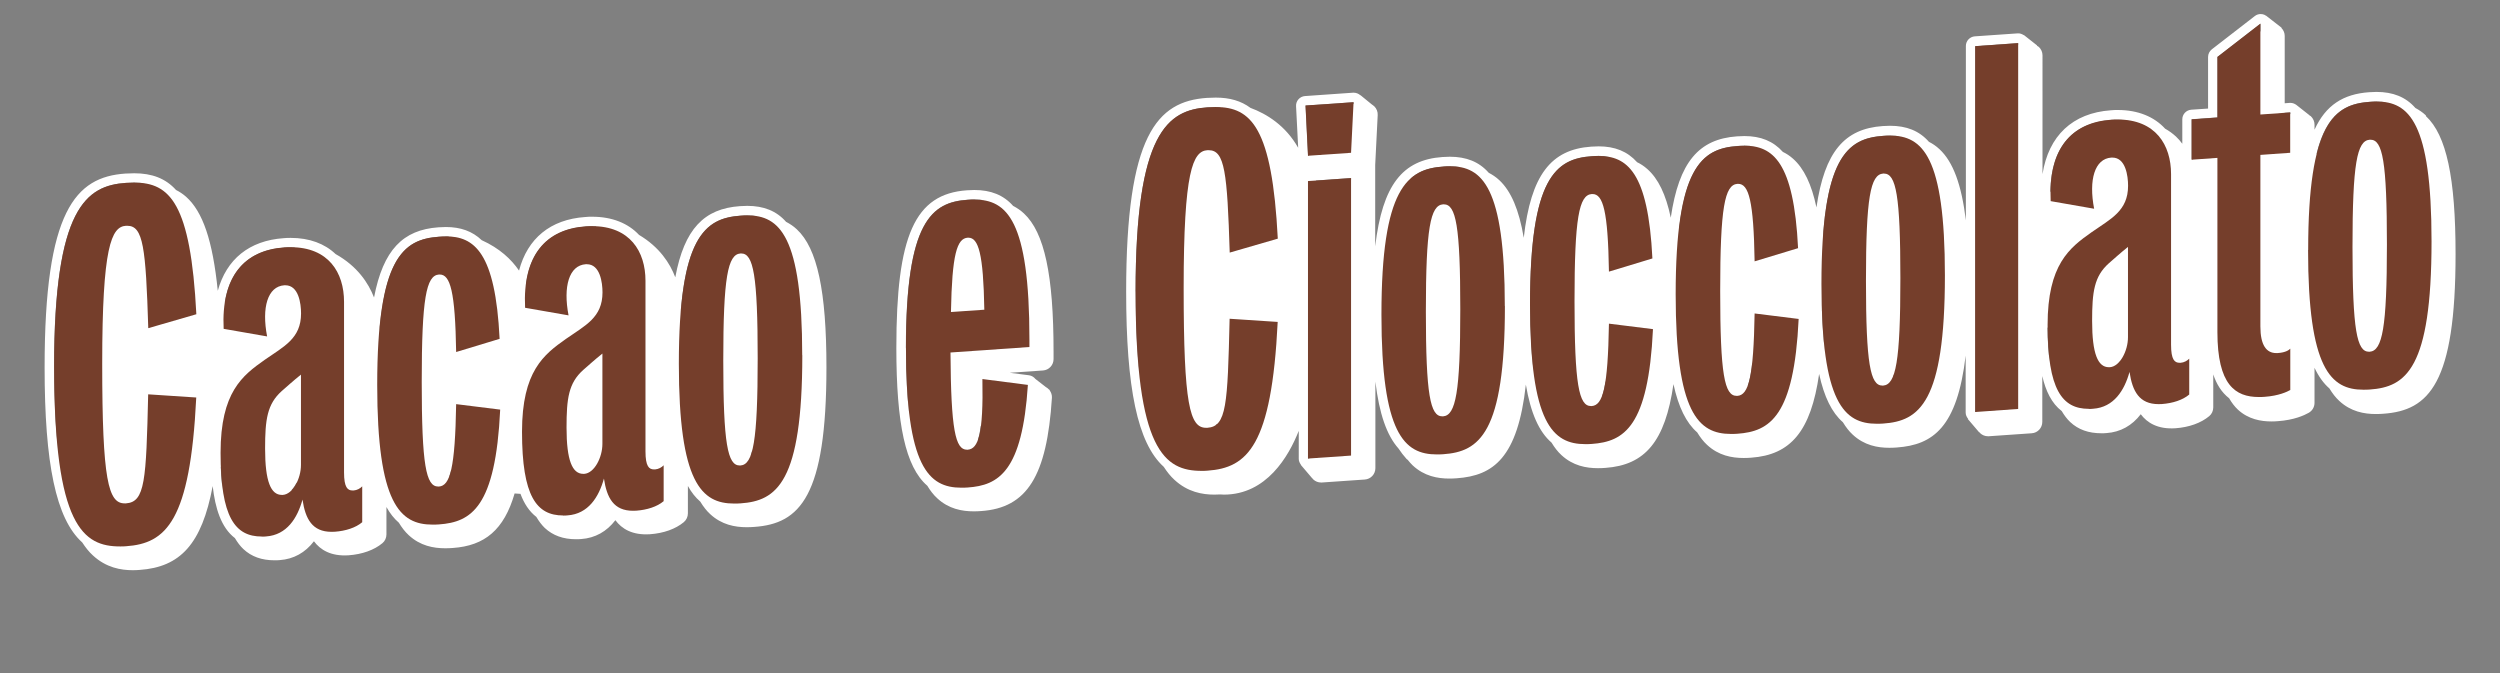
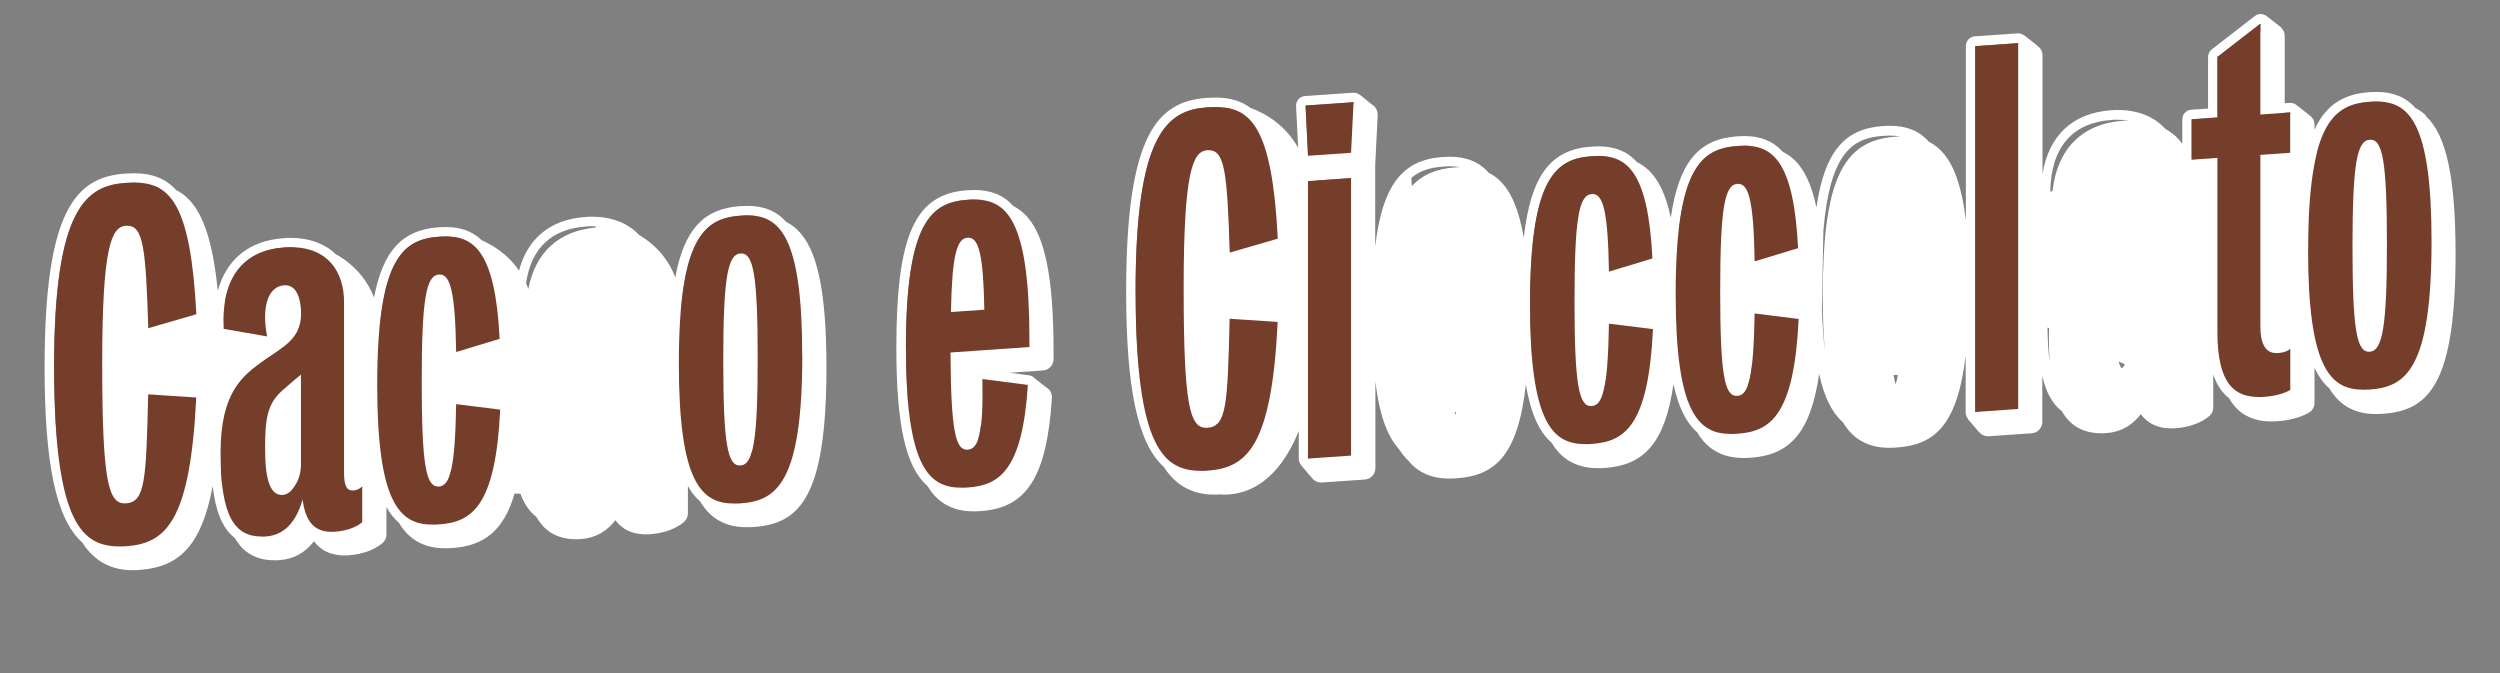
<svg xmlns="http://www.w3.org/2000/svg" id="Livello_2" data-name="Livello 2" viewBox="0 0 260 70">
  <rect x="0" y="0" width="260" height="70" fill="#808080" stroke="none" />
  <defs>
    <style>
      .cls-1 {
        fill: none;
      }

      .cls-2 {
        fill: #753e2b;
      }

      .cls-3 {
        fill: #fff;
      }
    </style>
  </defs>
  <g id="Livello_1-2" data-name="Livello 1">
    <g>
      <g>
        <g>
          <path class="cls-3" d="M81.76,23.08c-1.01-1.15-2.34-1.67-4.05-1.67-.25,0-.5.01-.76.03-3.71.26-5.78,2.35-6.72,7.4-.55-1.46-1.65-3.15-3.77-4.41-1.13-1.21-2.8-1.89-4.87-1.89-.24,0-.48,0-.73.03-3.62.25-6,2.23-6.88,5.57-.8-1.17-2.02-2.32-3.88-3.16-.97-.93-2.19-1.37-3.73-1.37-.25,0-.51.01-.77.03-3.68.26-5.75,2.33-6.7,7.3-.58-1.5-1.73-3.25-4-4.52-1.13-1.08-2.72-1.68-4.67-1.68-.24,0-.48,0-.73.03-3.58.25-5.95,2.19-6.85,5.47-.53-5.23-1.56-8.23-3.3-9.78-.33-.29-.68-.52-1.04-.7-1.09-1.21-2.51-1.74-4.35-1.74-.3,0-.6.01-.92.03-5.19.36-8.4,3.86-8.4,20.15,0,10.02,1.18,15.76,3.91,18.21.34.52.7.98,1.11,1.35,1.38,1.28,2.92,1.54,4.15,1.54.25,0,.49-.01.71-.03,4.21-.29,6.47-2.67,7.6-8.72.26,2.3.88,4.32,2.31,5.41.26.44.55.83.88,1.14.84.79,1.91,1.17,3.25,1.17.17,0,.35,0,.53-.02,1.45-.1,2.66-.78,3.56-1.96.66.89,1.76,1.58,3.6,1.46,1.42-.1,2.67-.55,3.52-1.26.27-.22.42-.56.42-.91v-2.85c.37.67.8,1.21,1.29,1.63.31.51.64.94,1.02,1.29,1.2,1.12,2.59,1.37,3.81,1.37.27,0,.53-.01.77-.03,3.34-.23,5.34-1.89,6.44-5.67l.61.04c.37.99.9,1.82,1.65,2.4.26.44.55.83.88,1.15.84.78,1.91,1.17,3.25,1.17.17,0,.35,0,.53-.02,1.45-.1,2.66-.78,3.56-1.96.66.89,1.75,1.58,3.6,1.46,1.42-.1,2.67-.55,3.52-1.26.27-.23.42-.56.42-.91v-2.85c.37.67.8,1.21,1.29,1.63.31.51.64.94,1.02,1.29,1.2,1.12,2.59,1.37,3.81,1.37.27,0,.53-.01.77-.03,4.76-.33,7.52-3.15,7.52-16.59,0-7.94-.95-12.38-3.08-14.36-.35-.33-.72-.57-1.1-.77ZM30.63,51.57s-.15-.12-.29-.63c.19-.2.36-.45.5-.73h.52c-.16.74-.55,1.29-.73,1.36ZM46.92,48.9h.35c-.1.79-.22,1.26-.32,1.53-.08-.22-.14-.54-.2-.93.06-.18.12-.37.18-.6ZM78.22,46.93h.38c-.08.57-.18,1.03-.3,1.33-.08-.22-.14-.55-.21-.94.04-.12.08-.25.12-.39ZM77.01,22.43c.24-.02.47-.03.69-.03.37,0,.72.03,1.07.09-.18,0-.35.01-.52.03-4.68.33-6.8,3.48-7.36,11.54l-.08-1.9c.71-8.1,3.09-9.51,6.2-9.73ZM60.91,23.55c.23-.02.45-.02.66-.02.15,0,.3.01.44.02-.04.04-.07.08-.1.12-3.82.35-6.25,2.62-6.96,6.38-.07-.2-.15-.4-.24-.6.53-3.73,2.77-5.65,6.21-5.89ZM45.66,24.62c.24-.02.47-.03.7-.03.12,0,.24,0,.35.01-.04.04-.08.09-.12.14-4.38.44-6.44,3.51-7.02,11.1l-.08-1.84c.74-7.79,3.1-9.17,6.17-9.38ZM29.56,25.74c.23-.02.45-.02.66-.02.15,0,.29.01.44.02-.03.04-.07.07-.1.12-3.62.33-5.99,2.38-6.84,5.79l-.34-.23c.58-3.59,2.81-5.44,6.18-5.67ZM5.62,38.17c0-16.58,3.37-18.87,7.47-19.15.29-.02.58-.03.85-.03.4,0,.78.03,1.14.09-.25,0-.51.01-.75.03-5.29.37-8.57,3.9-8.57,20.33,0,2.77.09,5.18.28,7.31-.27-2.32-.41-5.14-.41-8.58ZM22.96,48.56l.11-.05c0,.88.04,1.68.09,2.42-.1-.7-.17-1.48-.2-2.36Z" />
          <path class="cls-3" d="M105.38,21.43c-1.01-1.15-2.34-1.67-4.05-1.67-.25,0-.5.01-.76.03-5.43.38-7.35,4.67-7.35,16.4,0,7.89.95,12.37,3.22,14.33.31.51.64.94,1.02,1.29,1.2,1.12,2.59,1.37,3.81,1.37.27,0,.53-.01.77-.03,4.77-.33,6.84-3.63,7.36-11.78.02-.29-.08-.56-.24-.78l.02-.02-.12-.09c-.09-.09-.18-.17-.3-.23h-.01s0-.01,0-.01h0s-1.07-.83-1.07-.83c-.16-.2-.39-.34-.65-.38l-2.02-.26,3.46-.24c.62-.04,1.1-.56,1.1-1.18v-.79c0-7.95-.95-12.38-3.08-14.36-.35-.33-.72-.57-1.09-.77ZM102.24,44.29c-.08,1.27-.21,1.94-.32,2.28-.07-.22-.14-.54-.2-.92.12-.35.21-.79.28-1.36h.24ZM94.21,36.18c0-13.17,2.68-15.15,6.42-15.41.24-.02.47-.03.69-.03.37,0,.73.03,1.07.09-.18,0-.36.01-.52.03-5.55.39-7.52,4.73-7.52,16.59,0,2.14.07,4.02.22,5.67-.23-1.85-.35-4.13-.35-6.94Z" />
          <path class="cls-3" d="M252.29,12c-.35-.33-.72-.57-1.09-.77-1.01-1.15-2.34-1.67-4.05-1.67-.25,0-.5.01-.76.03-2.69.19-4.52,1.35-5.68,3.9v-.53c0-.33-.14-.64-.38-.87-.04-.04-.09-.05-.14-.08,0,0,0-.02,0-.02l-1.37-1.08h0c-.18-.13-.39-.21-.61-.21-.02,0-.05,0-.07,0l-.53.04V3.73c0-.31-.13-.6-.34-.82,0,0,.01-.03.01-.03l-1.62-1.26s0,.01,0,.02c-.04-.03-.07-.06-.11-.08-.14-.07-.29-.1-.44-.1-.22,0-.43.07-.61.21l-4.47,3.46c-.24.19-.39.48-.39.79v5.37l-1.75.12c-.52.04-.93.47-.93,1v2.54c-.2-.27-.42-.53-.67-.76-.34-.31-.71-.58-1.12-.81-1.13-1.24-2.82-1.94-4.91-1.94-.24,0-.48,0-.73.03-3.99.28-6.48,2.66-7.11,6.64V5.75c0-.33-.14-.64-.38-.87-.06-.05-.13-.08-.19-.12v-.04s-1.37-1.08-1.37-1.08v.02c-.18-.11-.36-.19-.56-.19-.02,0-.05,0-.07,0l-4.47.31c-.52.04-.93.47-.93,1v18.14c-.45-3.72-1.33-6.09-2.74-7.4-.35-.33-.72-.58-1.1-.77-1.01-1.15-2.34-1.67-4.05-1.67-.25,0-.5.01-.76.03-3.96.28-6.04,2.65-6.89,8.46-.51-2.42-1.3-4.06-2.44-5.07-.34-.3-.69-.53-1.05-.7-1.01-1.13-2.32-1.65-4-1.65-.25,0-.51.01-.77.03-3.96.28-6.04,2.65-6.89,8.46-.51-2.42-1.3-4.06-2.45-5.07-.34-.3-.69-.53-1.05-.7-1.01-1.13-2.32-1.65-4-1.65-.25,0-.51.01-.77.03-4.18.29-6.28,2.93-7.02,9.48-.49-2.92-1.32-4.85-2.54-5.99-.35-.33-.72-.57-1.1-.77-1.01-1.15-2.34-1.67-4.05-1.67-.25,0-.5.01-.76.03-4.14.29-6.24,2.87-7,9.29v-5.68h0s0-2.78,0-2.78h0s.26-5.19.26-5.19c.02-.34-.11-.67-.35-.91-.07-.07-.25-.19-.25-.19l-1.2-.98v.02c-.19-.17-.44-.27-.69-.27-.02,0-.05,0-.07,0l-5,.35c-.54.04-.96.5-.93,1.05l.22,4.33c-1.31-2.32-3.28-3.53-4.96-4.15-.98-.73-2.16-1.07-3.61-1.07-.3,0-.61.01-.92.03-5.19.36-8.4,3.86-8.4,20.15,0,10.02,1.18,15.76,3.91,18.22.34.52.7.98,1.11,1.35,1.38,1.28,2.92,1.54,4.15,1.54.22,0,.42-.01.61-.02.12,0,.24.02.38.02,4.44,0,6.74-3.98,7.79-6.63v2.91c0,.22.09.43.23.61h-.03s1.19,1.4,1.19,1.4v-.02s.07.11.12.15c.22.21.51.32.81.32.03,0,.05,0,.08,0l4.47-.31c.62-.04,1.1-.56,1.1-1.18v-9c.4,3.33,1.18,5.58,2.4,6.95.26.39.54.76.85,1.1.04.04.07.05.11.08.17.21.34.41.52.58,1.2,1.12,2.59,1.37,3.81,1.37.27,0,.53-.01.77-.03,3.81-.27,6.34-2.13,7.19-9.74.5,2.96,1.37,4.91,2.67,6.03.31.51.64.94,1.02,1.29,1.2,1.12,2.59,1.37,3.81,1.37.27,0,.53-.01.77-.03,4.12-.29,6.22-2.74,7.08-8.71.52,2.39,1.33,4.03,2.47,5.02.31.51.64.94,1.02,1.29,1.2,1.12,2.59,1.37,3.81,1.37.27,0,.53-.01.77-.03,4.12-.29,6.22-2.74,7.08-8.71.52,2.39,1.33,4.03,2.47,5.02.31.51.64.94,1.02,1.29,1.2,1.12,2.59,1.37,3.81,1.37.27,0,.53-.01.77-.03,3.78-.27,6.29-2.1,7.17-9.56v5.92c0,.25.1.47.26.66h-.05s1.21,1.42,1.21,1.42l.02-.03s.04.07.07.1c.22.21.51.32.81.32.03,0,.05,0,.08,0l4.47-.31c.62-.04,1.1-.56,1.1-1.18v-4.77c.35,1.54.97,2.84,2.02,3.64.26.44.55.83.88,1.14.84.79,1.91,1.17,3.25,1.17.17,0,.35,0,.53-.02,1.45-.1,2.66-.78,3.56-1.96.66.89,1.77,1.58,3.6,1.46,1.42-.1,2.67-.55,3.52-1.26.27-.22.42-.56.42-.91v-3.43c.33.99.85,1.86,1.65,2.48.26.45.56.85.91,1.18,1.09,1.01,2.41,1.23,3.49,1.23.24,0,.48-.01.69-.03,1.65-.12,2.7-.59,3.19-.87.37-.21.6-.6.6-1.03v-3.65c.43.91.94,1.62,1.55,2.15.31.51.64.94,1.02,1.29,1.2,1.12,2.59,1.37,3.81,1.37.27,0,.53-.01.77-.03,4.76-.33,7.52-3.15,7.52-16.59,0-7.95-.95-12.38-3.08-14.36ZM196.94,39h.44c-.07.39-.15.73-.24.95-.08-.22-.14-.55-.21-.94,0,0,0-.01,0-.02ZM182.22,37.84l.25-.03c-.13,1.86-.32,2.76-.49,3.19-.08-.22-.14-.54-.2-.93.18-.51.33-1.24.44-2.23ZM182.33,23.23s0-.04,0-.07c0,.02,0,.04,0,.06h0ZM166.97,39.68l.29-.03c-.12,1.34-.28,2.04-.42,2.41-.08-.22-.14-.54-.2-.93.13-.37.24-.84.34-1.44ZM167.19,24.45c0-.08-.01-.15-.02-.23,0,.07.02.15.03.23h-.01ZM180.7,15.18c.24-.02.47-.03.7-.03.37,0,.73.03,1.07.09-.18,0-.36.01-.53.03-4.05.28-6.19,2.69-7.05,8.56l-.28.02c.82-7.16,3.12-8.46,6.1-8.67ZM151.46,42.87c-.03.1-.06.2-.09.28-.03-.08-.05-.19-.08-.28h.17ZM150.08,17.32c.24-.02.47-.03.69-.03.37,0,.72.03,1.07.09-.18,0-.35.01-.52.03-1.9.13-3.37.74-4.49,1.94-.02-.33-.04-.62-.05-.85.95-.81,2.07-1.09,3.31-1.17ZM126.52,44.14h.76c-.13.27-.29.42-.48.43-.02,0-.04,0-.06,0-.04,0-.05,0-.05,0-.09-.06-.17-.2-.25-.38.03-.02.05-.04.08-.06ZM136.95,19c-.03-.08-.06-.16-.09-.23l3.65-.25v.17l-3.24.23c-.11,0-.22.05-.32.09ZM136.03,38.16l.14-2.21v11.73h-.14s0-9.52,0-9.52ZM140.77,10.63v.18s-3.76.26-3.76.26c-.64.04-1.13.6-1.1,1.24l.2,3.9h-.07s-.26-5.23-.26-5.23l5-.35ZM118.1,30.32c0-16.58,3.37-18.87,7.47-19.15.29-.02.58-.03.85-.03.17,0,.33,0,.49.02l.02.1s-.08,0-.12,0c-5.29.37-8.57,3.9-8.57,20.33,0,2.76.09,5.18.28,7.31-.27-2.32-.41-5.14-.41-8.58ZM159.13,31.65c0-13.17,2.68-15.15,6.42-15.41.24-.02.47-.03.7-.03.37,0,.73.03,1.07.09-.18,0-.36.01-.53.03-5.55.39-7.52,4.73-7.52,16.59,0,2.14.07,4.02.22,5.67-.23-1.85-.35-4.13-.35-6.94ZM189.48,32.34l.15-8.32c.69-8.24,3.08-9.67,6.22-9.89.24-.02.47-.03.69-.03.37,0,.72.03,1.07.09-.18,0-.35.01-.52.03-5.55.39-7.52,4.73-7.52,16.59,0,2.14.07,4.02.22,5.67-.15-1.19-.25-2.56-.3-4.14ZM220.65,38.3s-.15-.12-.29-.63c.02-.02.03-.03.05-.05l.59.28c-.13.22-.27.36-.35.39ZM246.45,10.59c.24-.02.47-.03.69-.03.37,0,.73.03,1.07.09-.18,0-.36.01-.52.03-3.19.22-5.2,1.76-6.33,5.28l-.44.02c1.08-4.31,3.08-5.22,5.53-5.39ZM238.2,11.69v.17l-.6.04v-.17l.6-.04ZM230.62,12.22v-6.3l4.47-3.46v.79l-3.88,3c-.29.22-.46.57-.46.94v5.19l-1.58.11c-.62.04-1.1.56-1.1,1.18v2.91h-.14s0-4.18,0-4.18l2.68-.19ZM219.57,12.47c.23-.02.45-.02.66-.02.42,0,.81.04,1.18.09-.2,0-.4,0-.61.02-4.26.3-6.85,2.93-7.34,7.31l-.23.07c.07-4.77,2.44-7.19,6.33-7.46ZM205.42,4.8l4.47-.31v.17l-3.24.23c-.62.04-1.1.56-1.1,1.18v36.77h-.13s0-38.04,0-38.04ZM212.95,34.06l.15.07c-.01.31-.02.62-.02.96,0,.93.04,1.77.09,2.55-.14-1-.22-2.18-.23-3.58Z" />
        </g>
        <g>
          <path class="cls-2" d="M166.24,16.22c-.23,0-.46,0-.7.03-3.74.26-6.42,2.23-6.42,15.41,0,12.37,2.37,14.53,5.75,14.53.22,0,.44,0,.67-.02,3.37-.24,5.89-1.78,6.37-11.94l-4.58-.57c-.11,6.67-.63,8.49-1.79,8.57-.03,0-.05,0-.08,0-1.25,0-1.71-2.21-1.71-10.9s.47-11.05,1.79-11.15c.03,0,.05,0,.08,0,1.1,0,1.61,1.76,1.71,8.07l4.52-1.37c-.44-9.04-2.65-10.66-5.62-10.66Z" />
          <path class="cls-2" d="M181.39,15.16c-.23,0-.46,0-.7.03-3.74.26-6.42,2.23-6.42,15.41,0,12.37,2.37,14.53,5.75,14.53.22,0,.44,0,.67-.02,3.37-.24,5.89-1.78,6.37-11.94l-4.58-.57c-.11,6.67-.63,8.49-1.79,8.57-.03,0-.05,0-.08,0-1.26,0-1.71-2.21-1.71-10.9s.47-11.05,1.79-11.15c.03,0,.05,0,.08,0,1.1,0,1.61,1.76,1.71,8.06l4.52-1.37c-.44-9.04-2.65-10.66-5.62-10.66Z" />
-           <path class="cls-2" d="M156.5,31.83c0-12.44-2.36-14.54-5.72-14.54-.23,0-.46,0-.69.03-3.73.26-6.42,2.23-6.42,15.41,0,12.37,2.37,14.53,5.75,14.53.22,0,.44,0,.67-.02,3.74-.26,6.42-2.13,6.42-15.41ZM150.08,43.3s-.05,0-.08,0c-1.25,0-1.71-2.21-1.71-10.9s.47-11.05,1.79-11.15c.03,0,.05,0,.08,0,1.26,0,1.71,2.26,1.71,10.9s-.47,11.05-1.79,11.15Z" />
          <polygon class="cls-2" points="136.03 16.2 140.51 15.89 140.77 10.63 135.77 10.97 136.03 16.2" />
          <path class="cls-2" d="M126.42,11.13c-.28,0-.56.01-.85.03-4.1.29-7.47,2.57-7.47,19.15s3.04,18.66,6.87,18.66c.2,0,.4,0,.6-.02,4.16-.29,6.68-2.57,7.31-15.47l-5-.33c-.21,8.99-.32,11.2-2.31,11.34-.05,0-.09,0-.14,0-1.69,0-2.33-2.36-2.33-14.53s.95-14.24,2.47-14.34c.05,0,.09,0,.14,0,1.66,0,1.92,2.29,2.18,10.65l5-1.45c-.59-11.58-2.77-13.69-6.46-13.69Z" />
          <path class="cls-2" d="M240.04,26c0,12.37,2.37,14.53,5.75,14.53.22,0,.44,0,.67-.02,3.74-.26,6.42-2.13,6.42-15.41,0-12.44-2.36-14.54-5.72-14.54-.23,0-.46,0-.69.03-3.73.26-6.42,2.23-6.42,15.41ZM246.45,14.53s.05,0,.08,0h0s0,0,0,0h0c1.26,0,1.71,2.26,1.71,10.9s-.47,11.05-1.79,11.15c-.03,0-.05,0-.08,0-1.25,0-1.71-2.21-1.71-10.9s.47-11.05,1.79-11.15Z" />
          <path class="cls-2" d="M234.93,41.29c.19,0,.38,0,.58-.02,1.47-.1,2.37-.53,2.68-.71v-4.3c-.11.11-.42.4-1.32.46-.05,0-.1,0-.14,0-1.02,0-1.65-.81-1.65-2.77v-17.84l3.1-.22v-4.2l-3.1.22V2.46l-4.47,3.46v6.3l-2.68.19v4.2l2.68-.19v18.11c0,5.5,1.86,6.76,4.31,6.76Z" />
-           <path class="cls-2" d="M217.23,42.53c.15,0,.3,0,.45-.02,2.16-.15,3.26-1.91,3.79-3.83.3,2.02,1.02,3.35,3.02,3.35.11,0,.23,0,.35-.01,1.1-.08,2.16-.41,2.84-.99v-3.73c-.21.22-.53.4-.89.43-.04,0-.07,0-.11,0-.52,0-.89-.31-.89-1.88v-17.74c0-3.04-1.61-5.68-5.55-5.68-.21,0-.43,0-.66.02-4.16.29-6.58,3.03-6.31,8.47l4.52.79c-.58-3,.05-5.2,1.79-5.32.04,0,.07,0,.11,0,1.38,0,1.63,1.9,1.63,2.93,0,2.62-1.79,3.43-3.79,4.83-2.31,1.63-4.58,3.36-4.58,9.66,0,6.73,1.52,8.71,4.28,8.71ZM219.31,27.39c.53-.46,1.21-1.08,2-1.71v9.39c0,1.42-.84,3.05-1.89,3.12-.03,0-.07,0-.1,0-1.14,0-1.74-1.39-1.74-4.81,0-3.04.21-4.63,1.74-6Z" />
          <polygon class="cls-2" points="209.89 42.53 209.89 4.48 205.42 4.8 205.42 42.85 209.89 42.53" />
-           <path class="cls-2" d="M196.54,14.1c-.23,0-.46,0-.69.03-3.74.26-6.42,2.23-6.42,15.41,0,12.37,2.37,14.53,5.75,14.53.22,0,.44,0,.67-.02,3.74-.26,6.42-2.13,6.42-15.41,0-12.44-2.35-14.54-5.72-14.54ZM195.85,40.1s-.05,0-.08,0c-1.25,0-1.71-2.21-1.71-10.9s.47-11.05,1.79-11.15c.03,0,.05,0,.08,0h0s0,0,0,0h0c1.26,0,1.71,2.26,1.71,10.9s-.47,11.05-1.79,11.15Z" />
          <polygon class="cls-2" points="140.51 47.38 140.51 18.52 136.03 18.83 136.03 47.69 140.51 47.38" />
          <path class="cls-2" d="M27.22,55.81c.15,0,.3,0,.45-.02,2.16-.15,3.26-1.91,3.79-3.83.3,2.02,1.02,3.35,3.02,3.35.11,0,.23,0,.35-.01,1.1-.08,2.16-.41,2.84-.99v-3.73c-.21.22-.53.4-.89.43-.04,0-.07,0-.11,0-.52,0-.89-.31-.89-1.88v-17.74c0-3.04-1.61-5.68-5.55-5.68-.21,0-.43,0-.66.02-4.16.29-6.58,3.03-6.31,8.47l4.52.79c-.58-3,.05-5.2,1.79-5.32.04,0,.07,0,.11,0,1.38,0,1.63,1.9,1.63,2.93,0,2.62-1.79,3.43-3.79,4.83-2.31,1.63-4.58,3.36-4.58,9.66,0,6.73,1.52,8.71,4.28,8.71ZM29.3,40.67c.53-.46,1.21-1.08,2-1.71v9.39c0,1.42-.84,3.05-1.89,3.12-.03,0-.07,0-.1,0-1.14,0-1.74-1.39-1.74-4.81,0-3.04.21-4.63,1.74-6Z" />
          <path class="cls-2" d="M83.43,36.94c0-12.44-2.36-14.54-5.72-14.54-.23,0-.46,0-.69.03-3.73.26-6.42,2.23-6.42,15.41,0,12.38,2.37,14.53,5.75,14.53.22,0,.44,0,.67-.02,3.74-.26,6.42-2.13,6.42-15.41ZM77.01,48.41s-.05,0-.08,0c-1.25,0-1.71-2.21-1.71-10.9s.47-11.05,1.79-11.15c.03,0,.05,0,.08,0h0s0,0,0,0h0c1.26,0,1.71,2.26,1.71,10.9s-.47,11.05-1.79,11.15Z" />
-           <path class="cls-2" d="M58.57,53.62c.15,0,.3,0,.45-.02,2.16-.15,3.26-1.91,3.79-3.83.3,2.02,1.02,3.35,3.02,3.35.11,0,.23,0,.35-.01,1.1-.08,2.16-.41,2.84-.99v-3.73c-.21.22-.53.4-.89.43-.04,0-.07,0-.11,0-.52,0-.89-.31-.89-1.88v-17.74c0-3.04-1.61-5.68-5.55-5.68-.21,0-.43,0-.66.02-4.16.29-6.58,3.03-6.31,8.47l4.52.79c-.58-3,.05-5.2,1.79-5.32.04,0,.07,0,.11,0,1.38,0,1.63,1.9,1.63,2.93,0,2.62-1.79,3.43-3.79,4.83-2.31,1.63-4.58,3.36-4.58,9.66,0,6.73,1.52,8.71,4.28,8.71ZM60.65,38.48c.53-.46,1.21-1.08,2-1.71v9.39c0,1.42-.84,3.05-1.89,3.12-.03,0-.07,0-.1,0-1.14,0-1.74-1.39-1.74-4.81,0-3.04.21-4.63,1.74-6Z" />
          <path class="cls-2" d="M46.35,24.59c-.23,0-.46,0-.7.03-3.74.26-6.42,2.23-6.42,15.41,0,12.37,2.37,14.53,5.75,14.53.22,0,.44,0,.67-.02,3.37-.24,5.89-1.78,6.37-11.94l-4.58-.57c-.11,6.67-.63,8.49-1.79,8.57-.03,0-.05,0-.08,0-1.26,0-1.71-2.21-1.71-10.9s.47-11.05,1.79-11.15c.03,0,.05,0,.08,0,1.1,0,1.61,1.76,1.71,8.06l4.52-1.37c-.44-9.04-2.65-10.66-5.62-10.66Z" />
          <path class="cls-2" d="M101.33,20.75c-.23,0-.46,0-.69.03-3.74.26-6.42,2.23-6.42,15.41,0,12.37,2.37,14.53,5.75,14.53.22,0,.44,0,.67-.02,3.21-.22,5.68-1.66,6.26-10.67l-4.73-.61c.11,5.71-.42,7.27-1.53,7.35-.03,0-.05,0-.08,0-1.2,0-1.66-2.05-1.71-10.11l8.21-.57v-.79c0-12.44-2.36-14.54-5.72-14.54ZM98.9,32.45c.11-6.04.63-7.65,1.74-7.73.03,0,.05,0,.07,0,1.05,0,1.56,1.65,1.66,7.49l-3.47.24Z" />
          <path class="cls-2" d="M13.95,18.99c-.28,0-.56.01-.85.03-4.1.29-7.47,2.57-7.47,19.15s3.04,18.66,6.87,18.66c.2,0,.4,0,.6-.02,4.16-.29,6.68-2.57,7.31-15.47l-5-.33c-.21,8.99-.32,11.2-2.31,11.34-.05,0-.09,0-.14,0-1.69,0-2.33-2.36-2.33-14.53s.95-14.24,2.47-14.34c.05,0,.09,0,.14,0,1.66,0,1.92,2.29,2.18,10.65l5-1.45c-.59-11.58-2.77-13.69-6.46-13.69Z" />
        </g>
      </g>
      <rect class="cls-1" width="260" height="70" />
    </g>
  </g>
</svg>